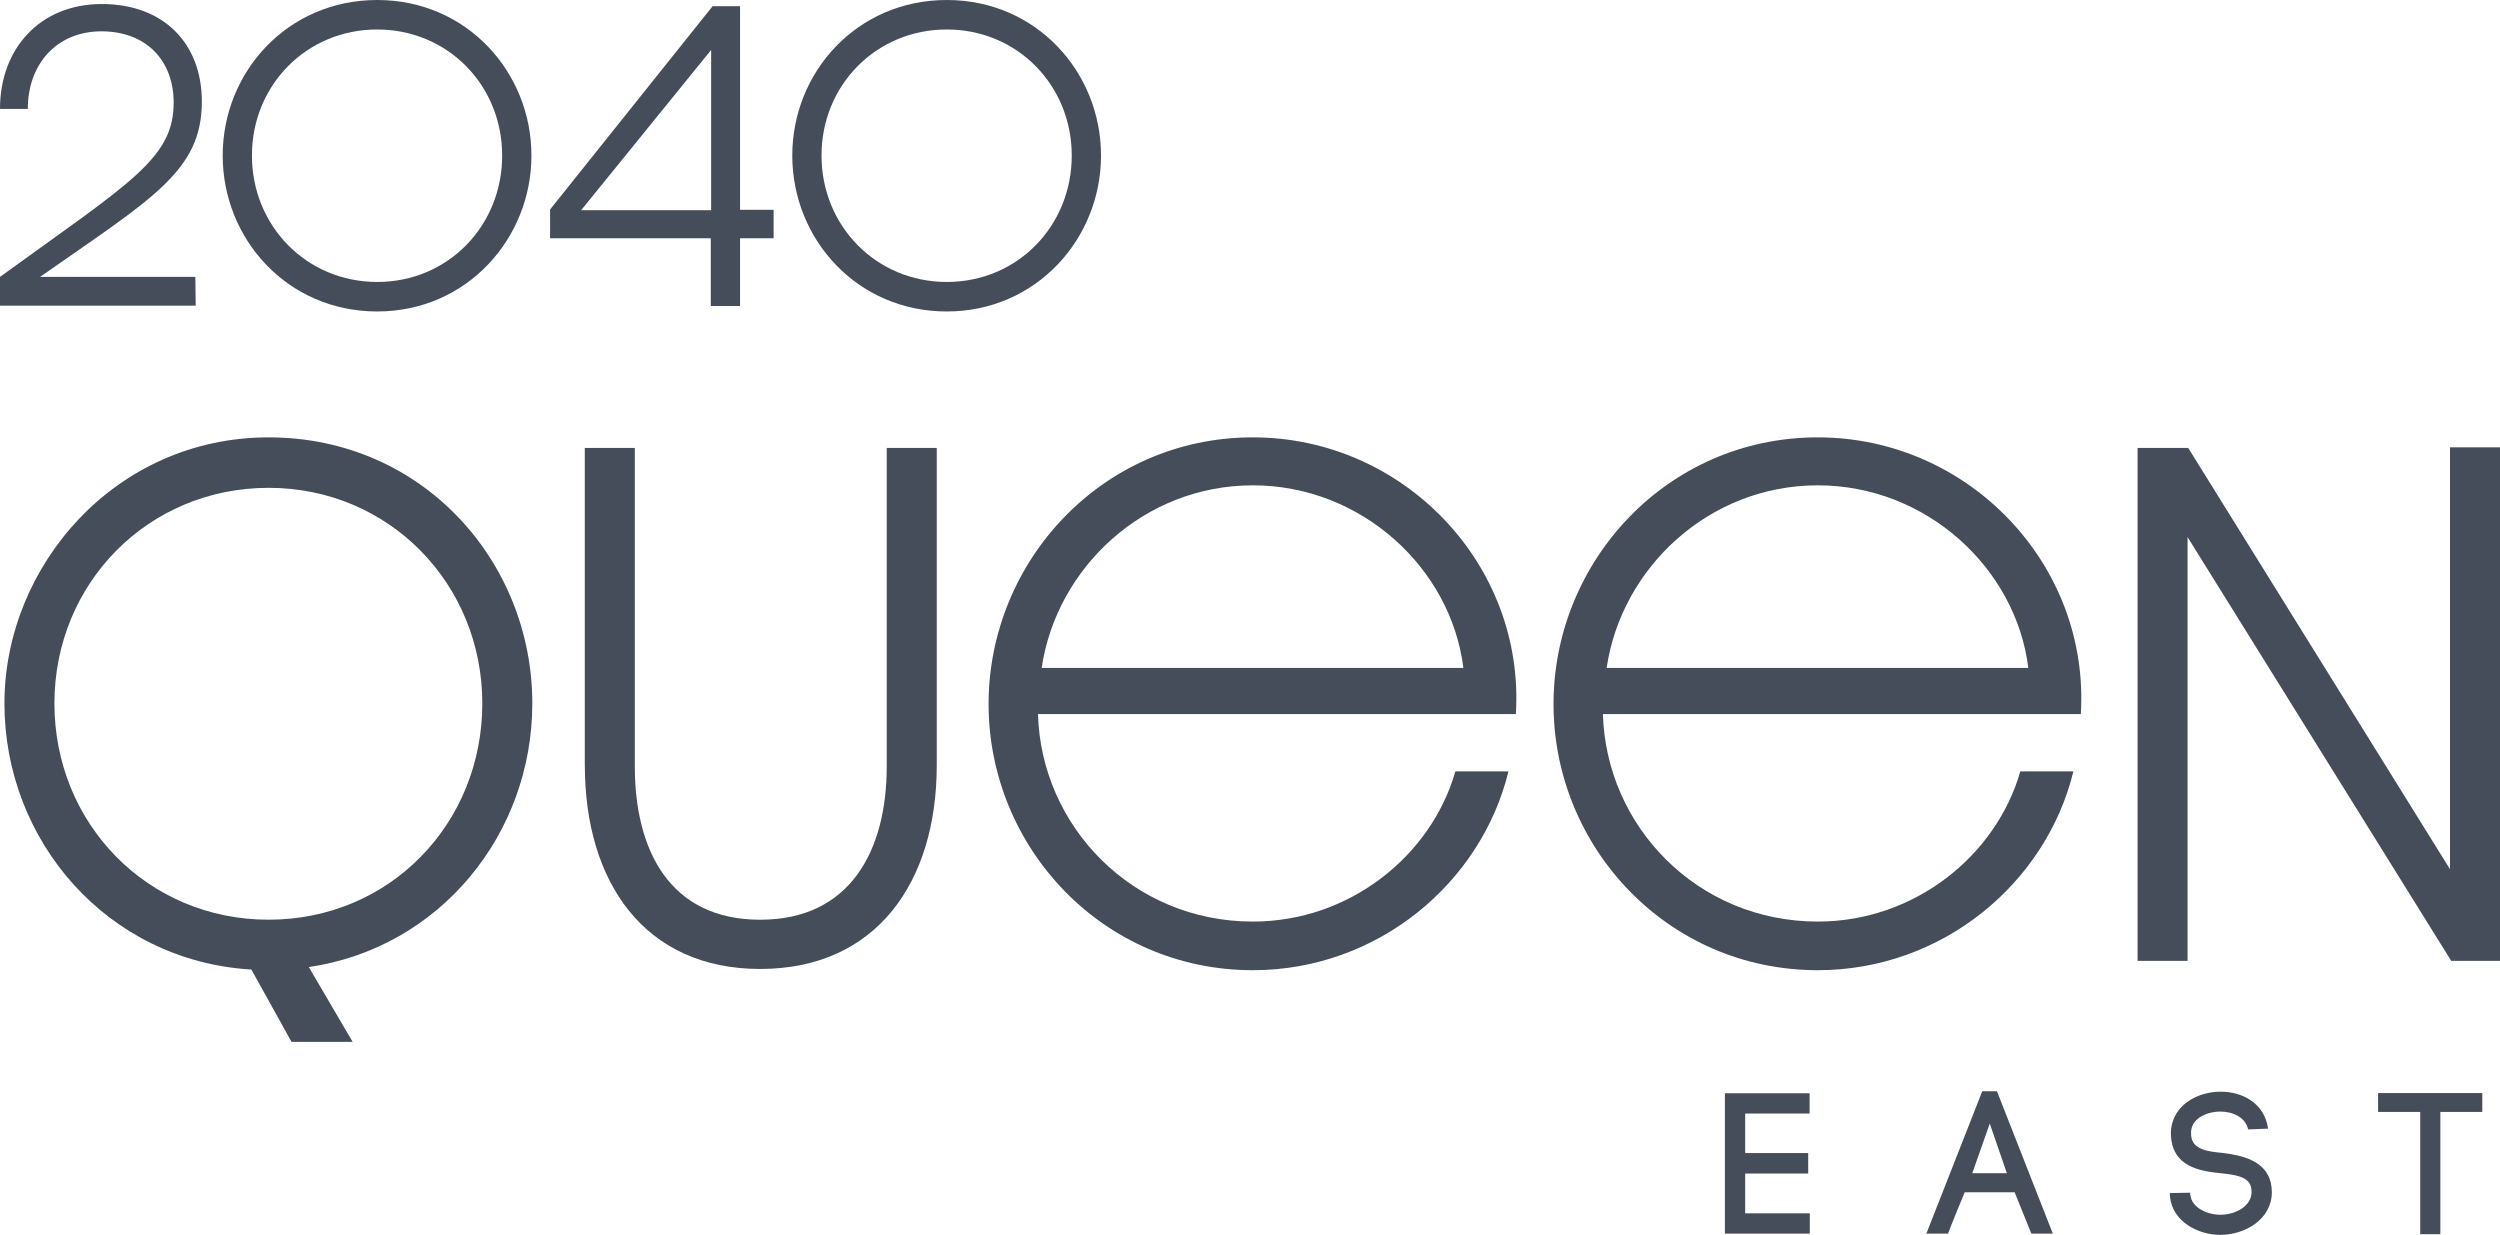
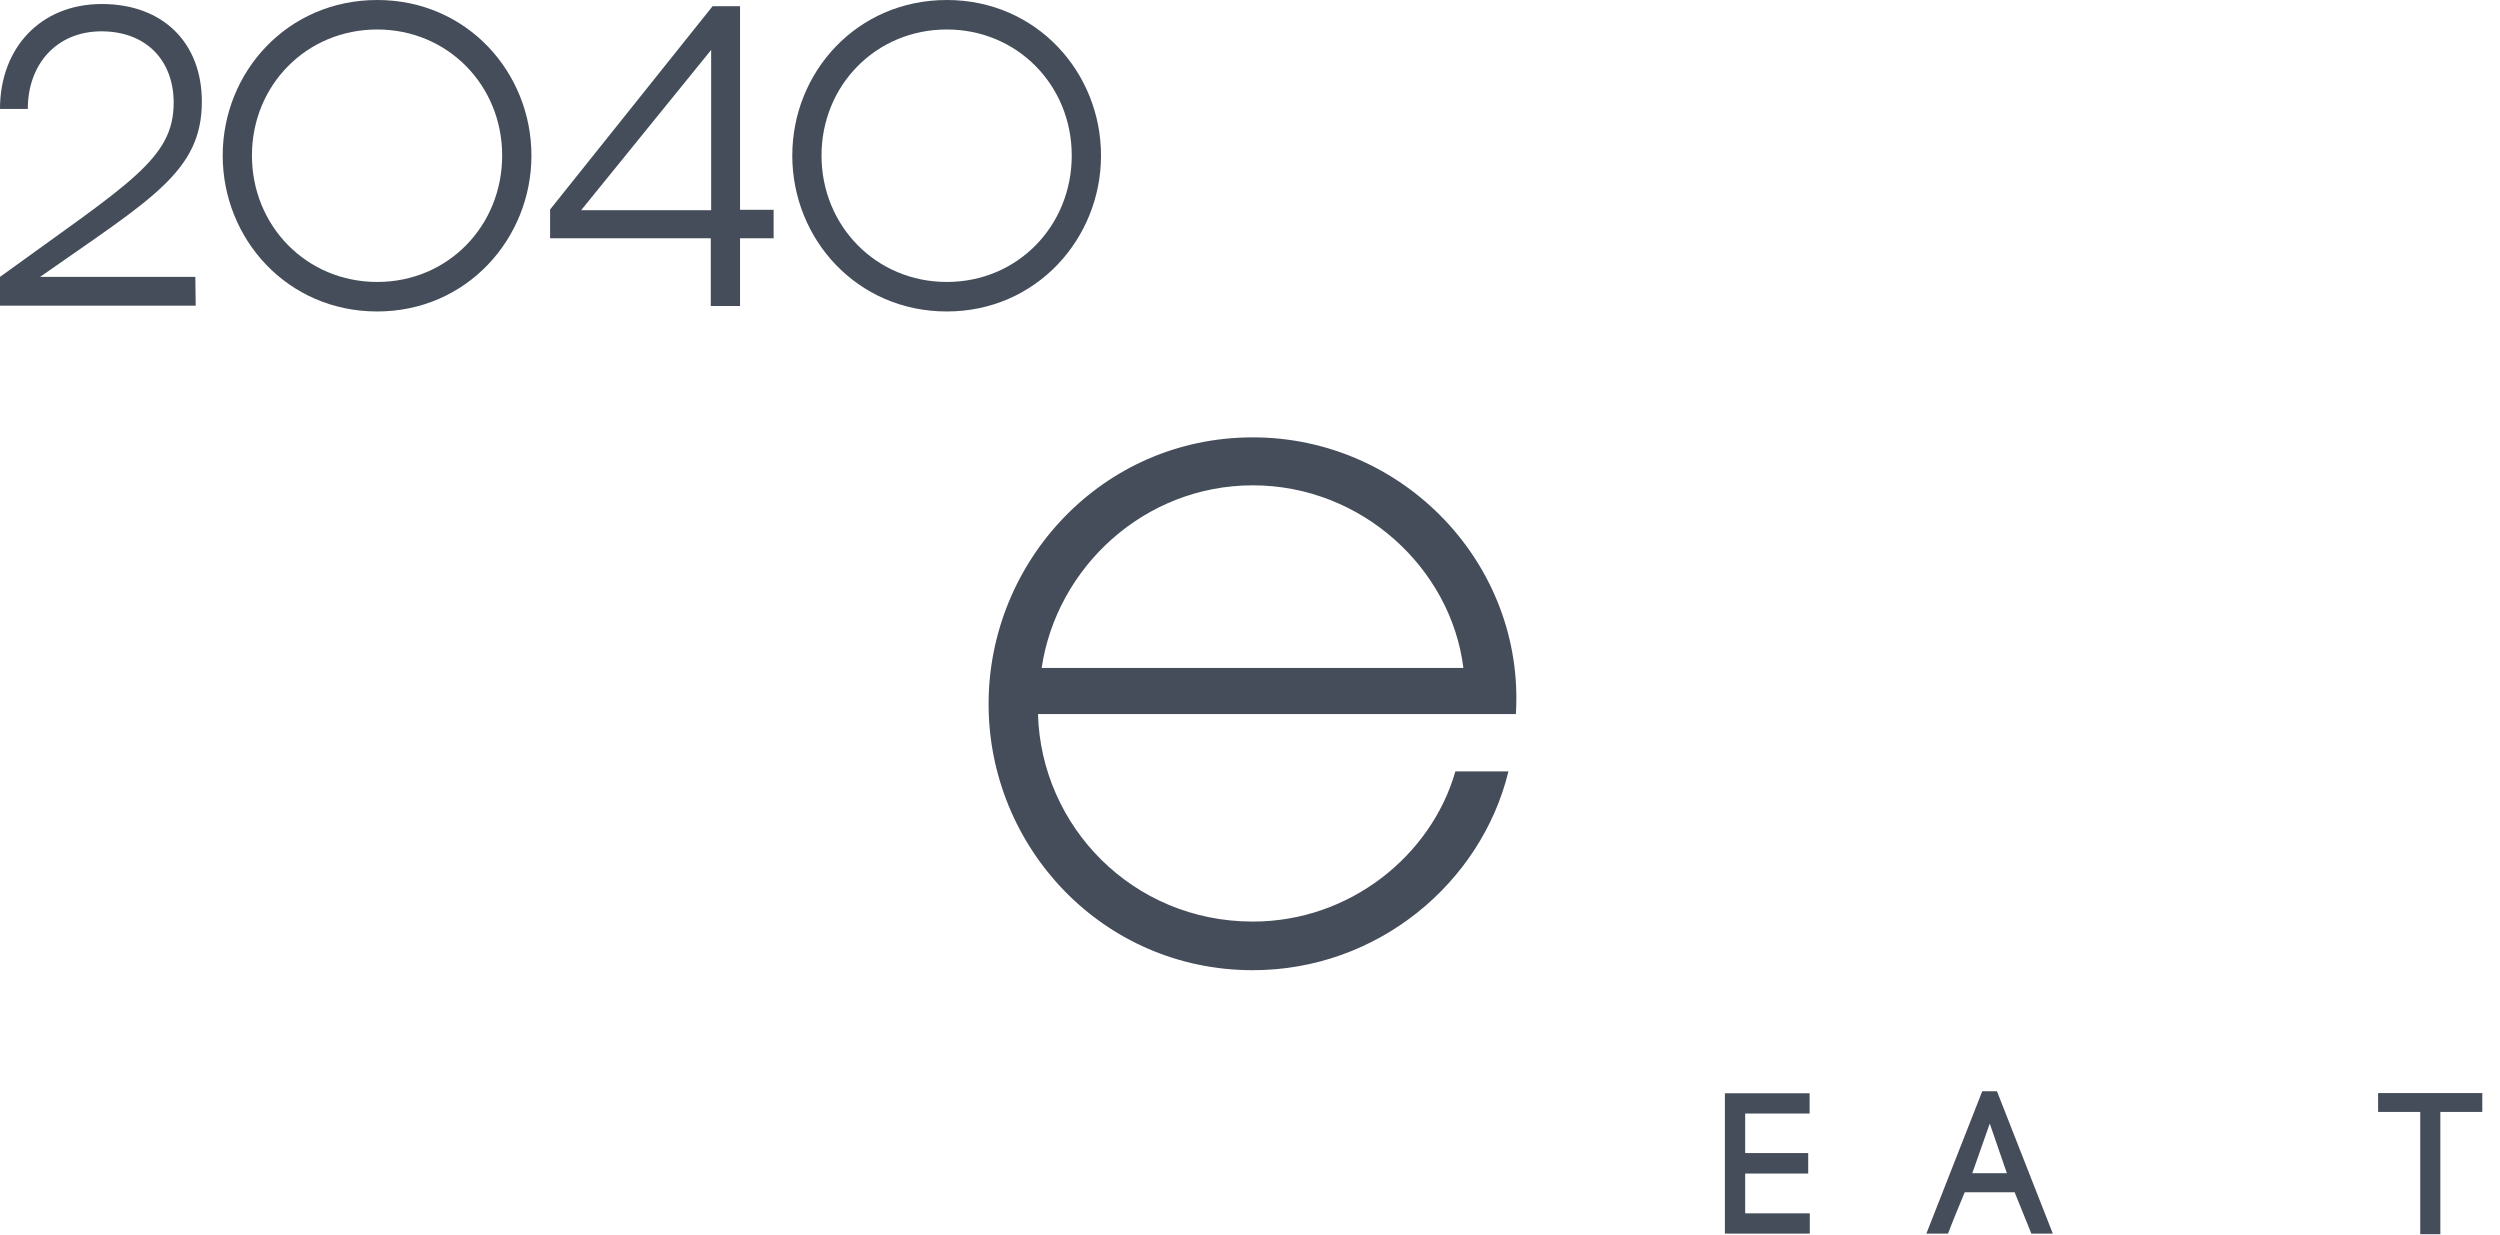
<svg xmlns="http://www.w3.org/2000/svg" id="Layer_1" viewBox="0 0 802.08 396.18">
  <defs>
    <style>.cls-1{fill:#444d59;}</style>
  </defs>
-   <path class="cls-1" d="m99.08,310.27l14.06,24h-19.61l-12.88-23.2C34.31,308.27,1.42,269.68,1.42,225.69s35.46-85.37,84.78-85.37,84.58,39.79,84.58,85.37c0,41.79-29.51,78.37-71.71,84.58Zm55.66-84.58c0-38.39-29.91-69.18-68.54-69.18s-68.74,30.59-68.74,69.18,29.91,69.38,68.74,69.38,68.54-30.79,68.54-69.38Z" />
-   <path class="cls-1" d="m187.62,245.49v-101.77h16.05v102.17c0,27,11.29,49.19,40.21,49.19s40.61-22.19,40.61-49.19v-102.17h16.05v101.77c0,37.59-19.41,65.38-56.65,65.38s-56.26-27.99-56.26-65.38Z" />
  <path class="cls-1" d="m317.17,225.89c0-45.78,36.45-85.57,84.78-85.57s87.36,40.78,84.39,88.77h-153.32c.99,35.99,30.31,66.58,68.94,66.58,31.1,0,57.25-21.19,64.97-48.18h17.03c-8.71,35.79-41.99,63.78-82.01,63.78-48.34,0-84.78-39.59-84.78-85.38Zm152.33-11.6c-3.96-31.99-32.68-58.58-67.55-58.58s-62.99,26.39-67.75,58.58h135.3Z" />
-   <path class="cls-1" d="m498.42,225.89c0-45.78,36.45-85.57,84.78-85.57s87.36,40.78,84.39,88.77h-153.32c.99,35.99,30.3,66.58,68.93,66.58,31.1,0,57.25-21.19,64.98-48.18h17.03c-8.71,35.79-41.99,63.78-82.01,63.78-48.33,0-84.78-39.59-84.78-85.38Zm152.33-11.6c-3.96-31.99-32.68-58.58-67.55-58.58s-62.99,26.39-67.74,58.58h135.29Z" />
-   <path class="cls-1" d="m685.81,143.72h16.24l83.99,135.16v-135.37h16.04v164.76h-15.65l-84.59-135.96v135.96h-16.04v-164.55Z" />
  <path class="cls-1" d="m0,88.83c41.59-30.16,55.72-37.87,55.72-55.87,0-13.56-8.81-22.91-23.17-22.91s-23.63,10.52-23.63,24.89H0C0,15.43,12.97,1.29,32.67,1.29s32.09,12.51,32.09,31.32c0,22.44-16.22,31.21-51.9,56.22h49.81l.12,9.23H0v-9.23Z" />
  <path class="cls-1" d="m121.03,99.93c-28.84,0-49.58-23.26-49.58-50.02S92.19,0,121.03,0s49.47,23.26,49.47,49.91-20.74,50.02-49.47,50.02Zm0-90.47c-22.7,0-40.2,17.88-40.2,40.44s17.49,40.56,40.2,40.56,40.08-18,40.08-40.56-17.49-40.44-40.08-40.44Z" />
  <path class="cls-1" d="m228.04,76.44h-51.55v-9.23L228.62,1.99h8.81v65.33h10.77v9.12h-10.77v21.74h-9.39v-21.74Zm.12-9V16.02l-41.71,51.42h41.71Z" />
  <path class="cls-1" d="m303.77,99.93c-28.84,0-49.58-23.26-49.58-50.02S274.93,0,303.77,0s49.47,23.26,49.47,49.91-20.74,50.02-49.47,50.02Zm0-90.47c-22.7,0-40.2,17.88-40.2,40.44s17.49,40.56,40.2,40.56,40.08-18,40.08-40.56-17.49-40.44-40.08-40.44Z" />
  <path class="cls-1" d="m559.91,389.28h20.73v6.5h-27.24v-45.03h27.18v6.5h-20.67v12.69h20.22v6.57h-20.22v12.76Z" />
  <path class="cls-1" d="m646.36,382.51h-16.01c-1.72,4.12-3.96,9.54-5.36,13.27h-6.95l17.93-45.67h4.72l17.92,45.67h-6.89l-5.36-13.27Zm-13.59-6.11h11.1l-5.49-15.92-5.61,15.92Z" />
-   <path class="cls-1" d="m721.28,362.36c-.89-4.06-5.23-5.8-9.12-5.74-2.99.07-6.31,1.1-8.1,3.42-.89,1.16-1.21,2.64-1.08,4.19.32,4.64,5.36,5.22,10.14,5.67,6.13.77,13.72,2.39,15.44,9.6.19.97.32,2.06.32,2.97,0,8.69-8.55,13.72-16.58,13.72-6.89,0-15.25-4.12-16.08-12.18l-.06-1.23,6.5-.13.07.96v-.26c.45,4.19,5.49,6.38,9.63,6.38,4.79,0,10.02-2.7,10.02-7.34,0-.46-.07-.97-.19-1.55-.77-3.41-5.36-3.99-9.83-4.44-6.95-.71-15.12-2.26-15.82-11.66v.07c-.26-3.03.51-6.06,2.42-8.57,3-3.93,8.36-5.99,13.53-5.99,6.89,0,14.03,3.61,15.18,11.85l-6.39.26Z" />
  <path class="cls-1" d="m776.49,395.98v-39.23h-13.52v-6.06h33.43v6.06h-13.46v39.23h-6.44Z" />
</svg>